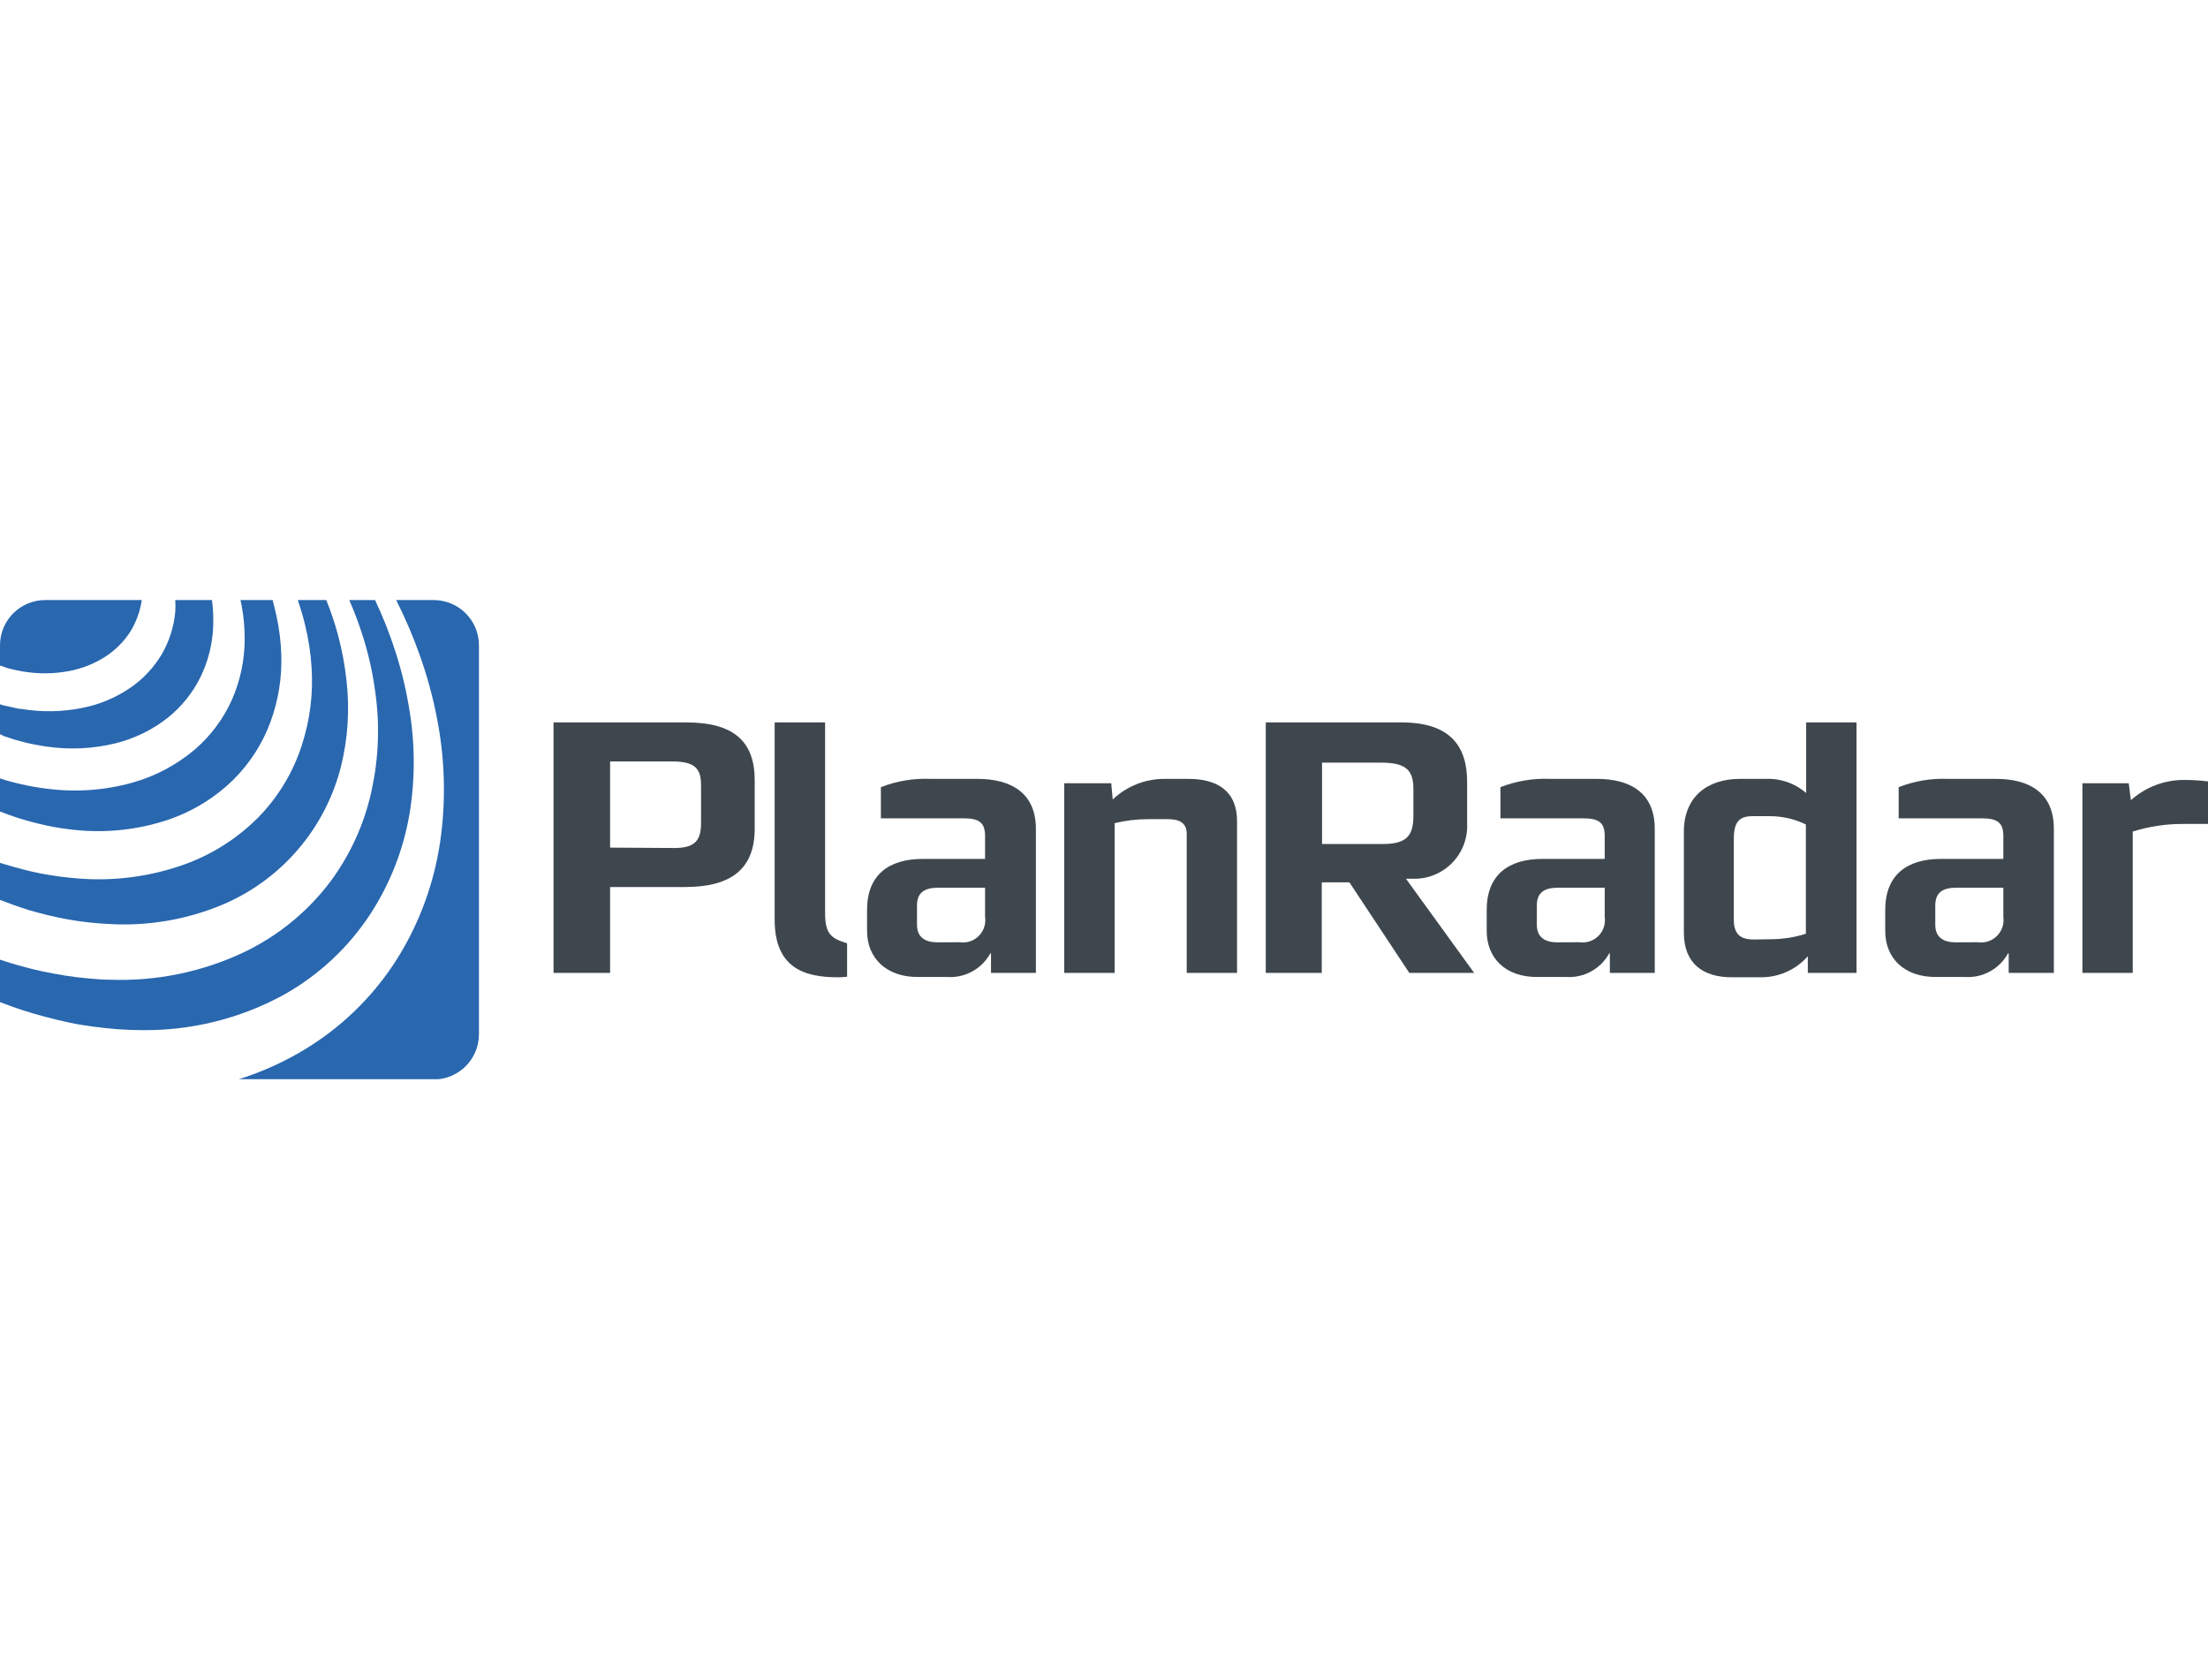
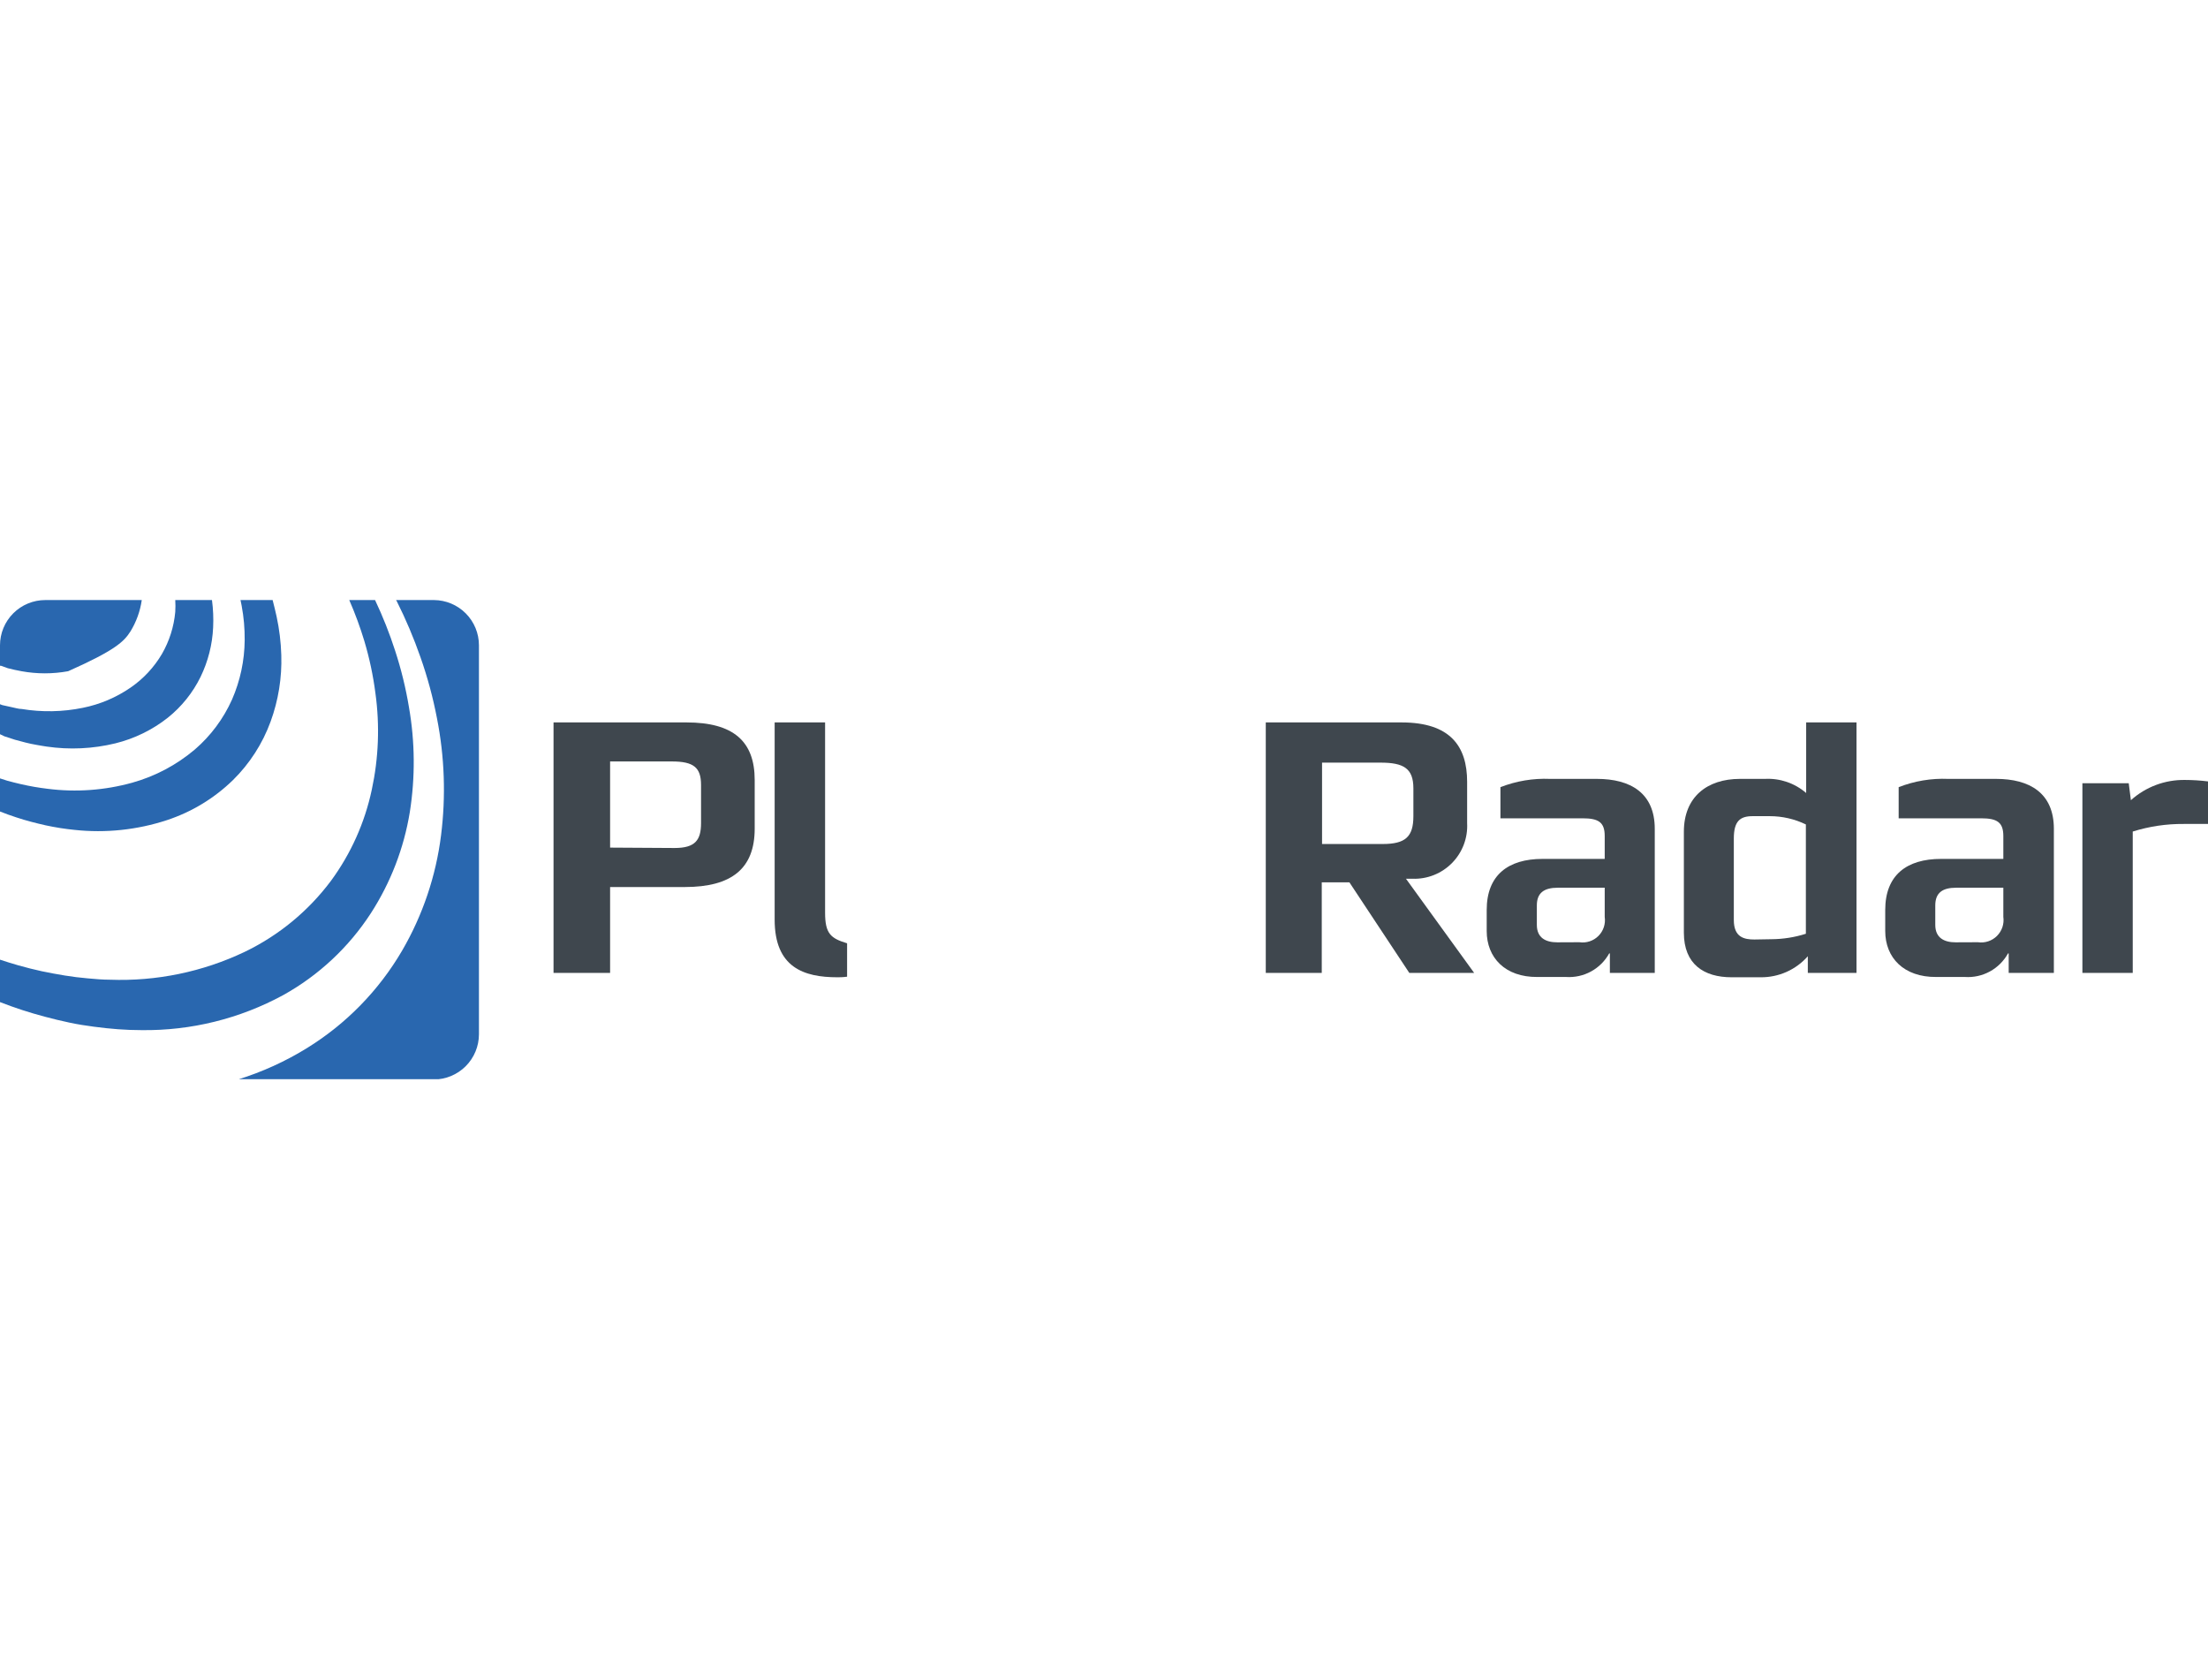
<svg xmlns="http://www.w3.org/2000/svg" width="460" height="350" viewBox="0 0 460 350" fill="none">
  <g clip-path="url(#clip0)">
    <path d="M90.41 125H82.519C82.558 125.085 82.606 125.167 82.661 125.243C84.554 129.013 86.2 132.901 87.59 136.883C89.056 141.043 90.209 145.307 91.038 149.639C92.62 157.652 92.908 165.868 91.89 173.973C90.832 182.454 88.073 190.634 83.776 198.023C78.942 206.298 72.151 213.261 63.999 218.302C59.489 221.093 54.642 223.301 49.576 224.872H90.349C92.85 224.872 95.25 223.879 97.019 222.11C98.787 220.342 99.781 217.943 99.781 215.443V134.43C99.781 131.939 98.796 129.55 97.04 127.783C95.284 126.017 92.901 125.016 90.41 125V125Z" fill="#2967AF" />
    <path d="M85.197 147.306C84.536 143.319 83.573 139.387 82.316 135.545C81.153 131.943 79.757 128.421 78.137 125L72.762 125C73.977 127.781 75.027 130.632 75.906 133.537C76.971 137.105 77.745 140.754 78.219 144.447C79.14 151.139 78.879 157.941 77.448 164.543C75.993 171.379 73.103 177.828 68.969 183.463C64.253 189.781 58.08 194.867 50.976 198.287C42.217 202.459 32.577 204.449 22.881 204.087C21.36 204.087 19.798 203.945 18.236 203.803C16.674 203.661 15.092 203.478 13.51 203.215C11.928 202.951 10.305 202.667 8.702 202.322C7.1 201.978 5.457 201.552 3.854 201.106C2.556 200.741 1.278 200.335 0 199.909V208.751C3.05 209.94 6.166 210.955 9.331 211.792C11.055 212.259 12.78 212.664 14.483 213.029C16.187 213.394 17.891 213.658 19.595 213.881C21.299 214.104 22.942 214.287 24.606 214.408C26.269 214.53 27.892 214.591 29.494 214.591C39.795 214.725 49.959 212.212 59.009 207.291C66.396 203.182 72.665 197.327 77.265 190.236C81.391 183.846 84.154 176.673 85.379 169.167C86.525 161.92 86.463 154.533 85.197 147.306Z" fill="#2967AF" />
-     <path d="M72.214 141.993C71.864 138.651 71.247 135.342 70.368 132.098C69.708 129.688 68.909 127.318 67.975 125H62.051C62.599 126.643 63.106 128.305 63.512 129.989C64.251 132.948 64.72 135.968 64.912 139.013C65.274 144.5 64.585 150.006 62.883 155.235C61.161 160.589 58.28 165.498 54.445 169.613C50.075 174.22 44.702 177.758 38.744 179.955C31.483 182.61 23.728 183.641 16.025 182.977C14.808 182.875 13.591 182.753 12.354 182.591C11.116 182.429 9.879 182.206 8.641 181.983C7.404 181.76 6.085 181.456 4.868 181.131C3.651 180.807 2.373 180.462 1.116 180.077L0 179.752V187.458C2.028 188.249 4.057 188.979 6.085 189.608C7.424 189.993 8.783 190.358 10.142 190.682C11.502 191.007 12.84 191.291 14.199 191.534C15.559 191.777 16.836 191.96 18.256 192.122C19.676 192.284 20.873 192.386 22.171 192.447C30.491 193.026 38.831 191.636 46.513 188.391C52.508 185.823 57.834 181.913 62.079 176.963C66.324 172.013 69.375 166.154 70.997 159.839C72.462 154.01 72.874 147.967 72.214 141.993V141.993Z" fill="#2967AF" />
    <path d="M58.603 136.457C58.521 133.763 58.195 131.082 57.629 128.447C57.386 127.291 57.082 126.136 56.798 125H50.104C50.205 125.406 50.286 125.811 50.347 126.196C50.789 128.556 50.999 130.954 50.976 133.355C50.941 137.614 50.044 141.822 48.339 145.725C46.549 149.729 43.896 153.288 40.57 156.148C36.78 159.352 32.346 161.703 27.567 163.043C21.835 164.636 15.842 165.07 9.94 164.32C9.006 164.199 8.073 164.077 7.161 163.915C6.248 163.752 5.294 163.57 4.341 163.347C3.388 163.124 2.475 162.901 1.521 162.637L0 162.15V169.045C1.116 169.491 2.231 169.897 3.367 170.262C4.503 170.627 5.396 170.911 6.43 171.174C7.465 171.438 8.459 171.702 9.493 171.925C10.528 172.148 11.522 172.33 12.536 172.493C13.55 172.655 14.565 172.776 15.538 172.878C22.02 173.574 28.575 172.883 34.768 170.85C39.935 169.148 44.645 166.291 48.542 162.495C52.02 159.069 54.695 154.913 56.372 150.328C57.996 145.89 58.753 141.181 58.603 136.457V136.457Z" fill="#2967AF" />
-     <path d="M1.623 139.195L3.063 139.54L4.483 139.824C7.695 140.412 10.987 140.412 14.199 139.824C16.95 139.336 19.576 138.309 21.928 136.802C24.04 135.445 25.832 133.646 27.182 131.53C28.403 129.536 29.204 127.314 29.535 125H9.432C6.931 125 4.532 125.993 2.763 127.762C0.994 129.53 0 131.929 0 134.43L0 138.688H0.203L1.623 139.195Z" fill="#2967AF" />
+     <path d="M1.623 139.195L3.063 139.54L4.483 139.824C7.695 140.412 10.987 140.412 14.199 139.824C24.04 135.445 25.832 133.646 27.182 131.53C28.403 129.536 29.204 127.314 29.535 125H9.432C6.931 125 4.532 125.993 2.763 127.762C0.994 129.53 0 131.929 0 134.43L0 138.688H0.203L1.623 139.195Z" fill="#2967AF" />
    <path d="M44.16 125H36.513C36.563 125.817 36.563 126.637 36.513 127.454C36.235 130.548 35.287 133.544 33.734 136.234C32.09 139.024 29.853 141.419 27.182 143.251C24.193 145.306 20.819 146.734 17.262 147.448C13.067 148.306 8.749 148.389 4.524 147.692C3.874 147.692 3.205 147.469 2.495 147.327C1.785 147.185 1.177 147.043 0.467 146.881L0 146.698V152.944L0.933 153.39L3.124 154.1L5.335 154.688C6.065 154.87 6.795 155.033 7.526 155.154C8.256 155.276 8.966 155.418 9.696 155.519C14.475 156.219 19.344 155.992 24.038 154.85C28.014 153.869 31.734 152.051 34.951 149.517C37.83 147.217 40.165 144.308 41.787 141C43.35 137.779 44.24 134.274 44.404 130.698C44.495 128.795 44.414 126.888 44.16 125V125Z" fill="#2967AF" />
    <path d="M115.319 150.491H143.029C152.765 150.491 157.228 154.404 157.228 162.475V172.615C157.228 180.908 152.461 184.782 142.663 184.782H127.105V202.667H115.319V150.491ZM140.554 176.65C144.854 176.65 146.051 174.987 146.051 171.459V163.53C146.051 159.9 144.55 158.622 139.966 158.622H127.105V176.569L140.554 176.65Z" fill="#3F474E" />
-     <path d="M221.714 163.165H231.511L231.815 166.551C234.736 163.763 238.629 162.221 242.668 162.252H247.577C253.662 162.252 257.719 164.807 257.719 171.073V202.667H247.232V173.669C247.232 171.256 245.427 170.647 243.398 170.647H239.179C236.834 170.643 234.498 170.922 232.221 171.479V202.667H221.714V163.165Z" fill="#3F474E" />
    <path d="M263.703 150.491H292.001C302.143 150.491 305.652 155.459 305.652 162.86V171.459C305.735 172.985 305.499 174.511 304.959 175.941C304.419 177.371 303.588 178.672 302.518 179.763C301.447 180.855 300.161 181.711 298.742 182.278C297.322 182.845 295.8 183.111 294.273 183.058H292.913L307.113 202.667H293.603L281.128 183.808H275.367V202.667H263.703V150.491ZM288.045 175.819C292.792 175.819 294.455 174.318 294.455 170.019V164.219C294.455 160.062 292.427 158.866 287.599 158.866H275.428V175.819H288.045Z" fill="#3F474E" />
    <path d="M309.73 193.948V189.547C309.73 182.308 314.192 178.921 321.353 178.921H334.315V174.156C334.315 171.296 333.037 170.465 329.71 170.465H312.59V163.976C315.881 162.691 319.404 162.104 322.935 162.252H332.672C339.69 162.252 344.741 165.193 344.741 172.655V202.667H335.39V198.612H335.248C334.37 200.198 333.059 201.502 331.468 202.371C329.877 203.24 328.071 203.638 326.262 203.519H320.298C313.584 203.58 309.73 199.504 309.73 193.948ZM329.041 196.28C329.758 196.386 330.49 196.322 331.178 196.095C331.866 195.867 332.492 195.482 333.004 194.969C333.517 194.457 333.902 193.832 334.13 193.144C334.357 192.456 334.421 191.724 334.315 191.007V184.924H324.558C321.698 184.924 320.176 185.978 320.176 188.614V192.67C320.176 195.387 322.063 196.3 324.416 196.3L329.041 196.28Z" fill="#3F474E" />
-     <path d="M180.637 193.948V189.547C180.637 182.308 185.099 178.921 192.26 178.921H205.222V174.156C205.222 171.297 203.944 170.465 200.638 170.465H183.517V163.976C186.802 162.691 190.318 162.104 193.842 162.252H203.64C210.658 162.252 215.811 165.193 215.811 172.655V202.668H206.459V198.612H206.317C205.442 200.2 204.131 201.505 202.539 202.374C200.948 203.243 199.141 203.64 197.331 203.519H191.286C184.592 203.58 180.637 199.504 180.637 193.948ZM199.948 196.28C200.665 196.386 201.397 196.322 202.085 196.095C202.773 195.867 203.399 195.482 203.911 194.969C204.424 194.457 204.809 193.832 205.037 193.144C205.264 192.456 205.328 191.724 205.222 191.007V184.924H195.424C192.564 184.924 191.043 185.978 191.043 188.614V192.67C191.043 195.387 192.929 196.3 195.282 196.3L199.948 196.28Z" fill="#3F474E" />
    <path d="M392.756 193.948V189.547C392.756 182.308 397.218 178.921 404.379 178.921H417.361V174.156C417.361 171.297 416.063 170.465 412.757 170.465H395.555V163.976C398.84 162.691 402.356 162.104 405.88 162.252H415.84C422.838 162.252 427.889 165.193 427.889 172.655V202.668H418.477V198.612H418.335C417.461 200.196 416.153 201.499 414.566 202.368C412.978 203.237 411.175 203.636 409.369 203.519H403.405C396.61 203.58 392.756 199.504 392.756 193.948ZM412.067 196.28C412.785 196.385 413.517 196.321 414.206 196.093C414.895 195.866 415.521 195.481 416.035 194.969C416.549 194.457 416.936 193.833 417.167 193.145C417.397 192.457 417.464 191.725 417.361 191.007V184.924H407.543C404.683 184.924 403.182 185.978 403.182 188.614V192.67C403.182 195.387 405.069 196.3 407.401 196.3L412.067 196.28Z" fill="#3F474E" />
    <path d="M350.806 194.292V173.263C350.806 166.024 355.634 162.252 362.49 162.252H367.704C370.836 162.09 373.91 163.144 376.284 165.193V150.491H386.771V202.667H376.629V199.2C375.405 200.589 373.897 201.699 372.207 202.455C370.516 203.211 368.683 203.594 366.831 203.58H360.746C354.985 203.58 350.806 200.863 350.806 194.292ZM369.063 195.651C371.493 195.635 373.907 195.252 376.223 194.515V171.743C373.877 170.607 371.304 170.017 368.698 170.019H365.127C362.49 170.019 361.213 171.073 361.213 174.683V191.656C361.213 195.266 363.383 195.712 365.493 195.712L369.063 195.651Z" fill="#3F474E" />
    <path d="M433.833 163.164H443.488L443.934 166.693C447.016 163.924 451.029 162.418 455.172 162.475C456.786 162.477 458.399 162.578 460 162.779V171.641H454.949C451.345 171.61 447.758 172.143 444.32 173.223V202.667H433.833V163.164Z" fill="#3F474E" />
    <path d="M176.478 196.503C173.05 195.469 171.894 194.475 171.894 190.135V150.491H161.386V191.575C161.386 201.552 167.472 203.58 174.45 203.58C174.916 203.58 175.606 203.58 176.478 203.458V196.503Z" fill="#3F474E" />
  </g>
  <defs>
    <clipPath id="clip0">
      <rect width="460" height="99.811" fill="white" transform="translate(0 125)" />
    </clipPath>
  </defs>
</svg>